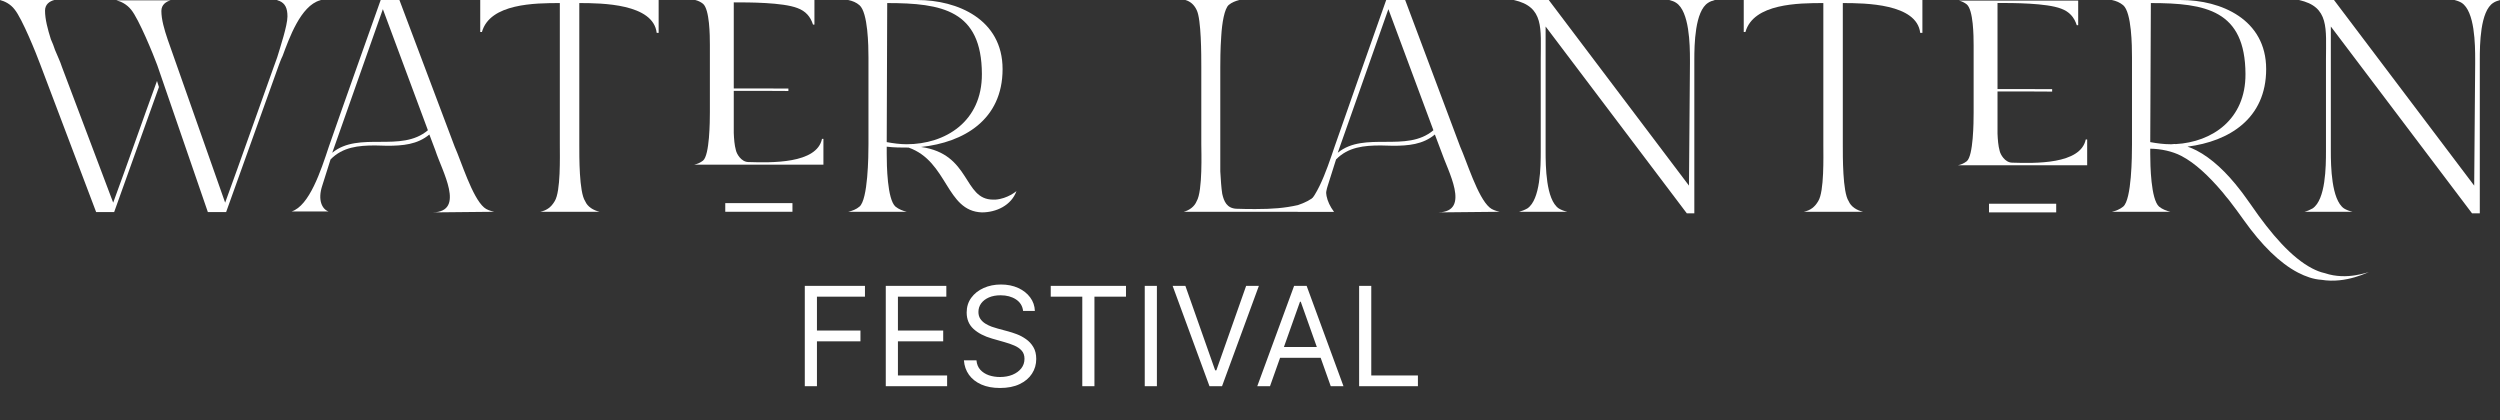
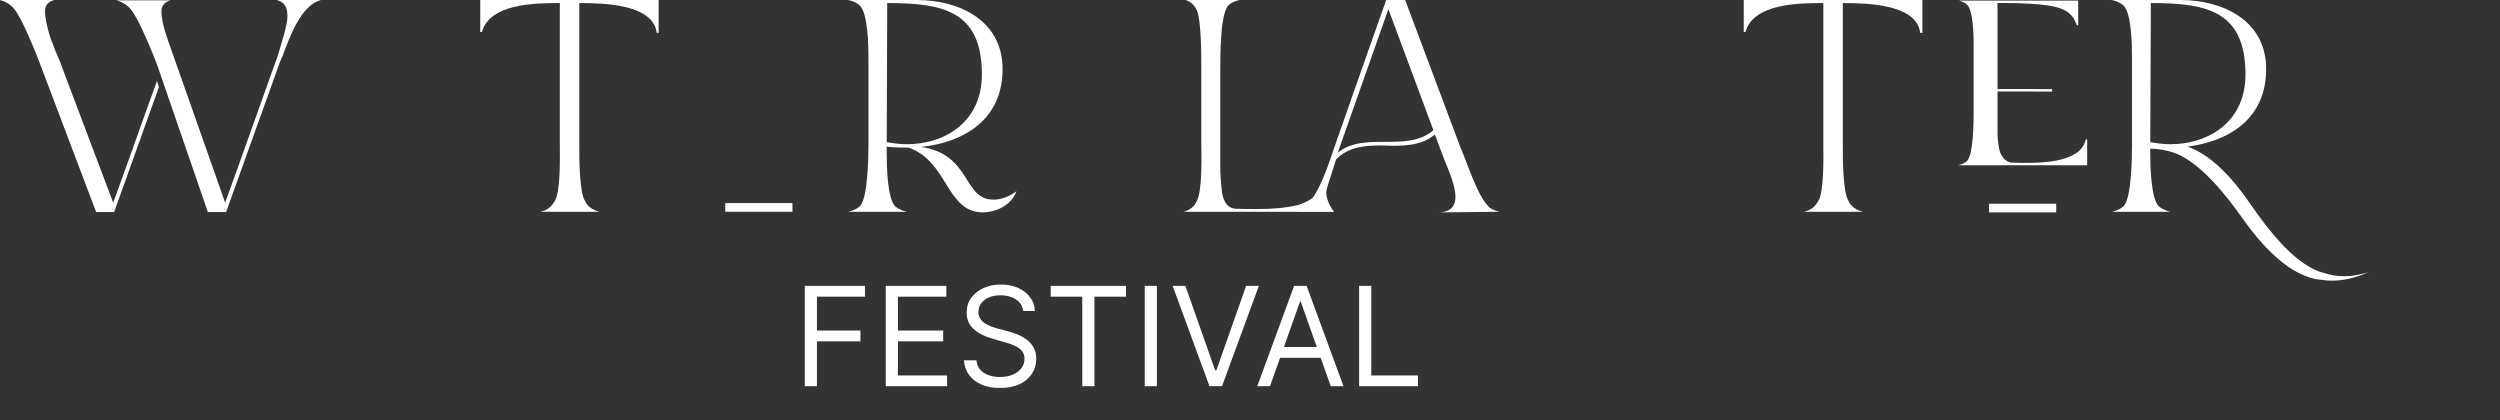
<svg xmlns="http://www.w3.org/2000/svg" fill="none" height="168" viewBox="0 0 1000 168" width="1000">
  <rect x="0" y="0" width="1000" height="168" fill="#333333" stroke="none" />
  <path d="M321.917 154.488V114.35H345.984V118.662H326.778V132.224H344.181V136.536H326.778V154.488H321.917ZM354.309 154.488V114.35H378.533V118.662H359.17V132.224H377.279V136.536H359.17V150.176H378.847V154.488H354.309ZM409.244 124.384C409.009 122.398 408.055 120.857 406.383 119.759C404.711 118.662 402.659 118.113 400.229 118.113C398.452 118.113 396.897 118.4 395.565 118.975C394.245 119.55 393.213 120.341 392.468 121.347C391.736 122.353 391.37 123.496 391.37 124.776C391.37 125.848 391.625 126.769 392.135 127.54C392.657 128.298 393.324 128.931 394.134 129.441C394.944 129.937 395.793 130.349 396.682 130.676C397.57 130.989 398.387 131.244 399.132 131.44L403.208 132.538C404.253 132.812 405.416 133.191 406.697 133.674C407.99 134.158 409.225 134.817 410.401 135.654C411.59 136.477 412.57 137.535 413.341 138.829C414.112 140.122 414.497 141.71 414.497 143.591C414.497 145.76 413.929 147.72 412.792 149.471C411.668 151.222 410.022 152.613 407.853 153.645C405.697 154.678 403.077 155.194 399.994 155.194C397.119 155.194 394.63 154.73 392.527 153.802C390.436 152.875 388.79 151.581 387.588 149.922C386.399 148.262 385.726 146.335 385.569 144.14H390.586C390.717 145.656 391.227 146.91 392.115 147.903C393.017 148.883 394.153 149.615 395.525 150.098C396.91 150.568 398.4 150.804 399.994 150.804C401.849 150.804 403.515 150.503 404.992 149.902C406.468 149.288 407.637 148.439 408.5 147.354C409.362 146.257 409.793 144.976 409.793 143.513C409.793 142.18 409.421 141.096 408.676 140.259C407.931 139.423 406.951 138.744 405.736 138.221C404.521 137.699 403.208 137.241 401.797 136.849L396.858 135.438C393.722 134.537 391.24 133.25 389.411 131.577C387.581 129.905 386.667 127.716 386.667 125.012C386.667 122.764 387.274 120.804 388.489 119.132C389.718 117.446 391.364 116.14 393.428 115.212C395.506 114.271 397.825 113.801 400.386 113.801C402.973 113.801 405.272 114.265 407.285 115.193C409.297 116.107 410.891 117.361 412.067 118.956C413.256 120.55 413.883 122.359 413.948 124.384H409.244ZM420.293 118.662V114.35H450.397V118.662H437.775V154.488H432.915V118.662H420.293ZM462.759 114.35V154.488H457.899V114.35H462.759ZM474.151 114.35L486.067 148.138H486.537L498.453 114.35H503.549L488.811 154.488H483.793L469.055 114.35H474.151ZM507.998 154.488H502.902L517.641 114.35H522.658L537.396 154.488H532.3L520.306 120.7H519.992L507.998 154.488ZM509.879 138.809H530.419V143.121H509.879V138.809ZM543.648 154.488V114.35H548.509V150.176H567.167V154.488H543.648Z" fill="white" />
  <path d="M62.798 32.382C57.054 48.081 51.017 65.485 45.273 81.062L24.729 26.662C24.145 24.715 22.977 22.402 22.003 19.968C21.516 18.508 21.029 17.169 20.348 15.709C19.082 11.693 18.012 7.677 18.012 4.269C18.012 1.713 19.861 0.496 21.711 0.009H0C1.85 0.496 4.187 1.592 5.842 3.782C8.86 7.433 14.604 21.672 16.162 25.932L38.458 84.835H45.662L63.577 34.816L62.798 32.382ZM46.538 0.131C48.486 0.618 50.724 1.713 52.477 3.904C55.495 7.555 61.337 21.794 62.895 26.053L83.146 84.835H90.448L111.575 25.932C111.965 24.958 112.354 23.741 113.036 22.402C115.665 15.344 120.241 2.322 128.03 0.131H127.932C128.127 0.131 128.127 0.131 128.322 0.009H128.517H110.797C111.089 0.131 111.576 0.375 111.77 0.375C114.01 1.348 114.983 3.174 114.983 6.581C114.983 10.232 112.062 18.995 110.894 22.889C110.407 24.471 109.823 25.688 109.531 26.662C103.008 44.795 96.68 62.929 90.059 81.062L67.081 15.831C65.718 11.814 64.55 7.798 64.55 4.391C64.55 1.835 66.497 0.618 68.25 0.131H46.538Z" fill="white" />
-   <path d="M116.639 84.592H131.438C128.906 83.74 126.959 80.089 128.906 74.247L132.216 63.781C137.084 58.791 143.413 58.183 150.033 58.183C151.688 58.183 153.344 58.304 154.901 58.304C161.035 58.304 166.974 57.818 171.745 53.801L174.179 60.252C176.807 68.406 186.251 84.592 173.205 84.957L197.643 84.713C196.085 84.348 194.625 83.862 193.651 83.01C188.88 78.993 184.499 64.511 181.871 58.669L159.769 0.009H152.272C145.36 19.603 138.35 39.075 131.535 58.669C128.322 68.406 123.746 82.279 116.639 84.592ZM132.898 61.103L153.149 3.66L171.161 52.097C160.451 61.225 143.608 52.341 132.898 61.103Z" fill="white" />
  <path d="M192.093 12.788H192.774C195.987 1.348 214.097 1.226 223.93 1.226V57.696C223.93 62.807 224.319 76.559 221.885 80.454C220.522 82.766 218.867 84.105 216.141 84.713H239.8C237.366 84.105 235.029 82.766 234.055 80.454C231.621 76.803 231.719 62.564 231.719 57.696V1.226C240.773 1.226 261.316 1.47 262.68 13.153H263.458V0.009H192.093V12.788Z" fill="white" />
-   <path d="M315.357 36.394C312.993 36.316 298.327 36.358 294.928 36.335H293.507V53.176C293.601 55.542 293.791 58.097 294.36 60.083C294.644 61.504 296.441 64.722 299.28 64.816C308.457 65.1 326.721 65.572 328.801 55.542H329.369V65.856H277.706C279.03 65.573 280.072 65.1 281.207 64.246C283.857 62.071 283.952 48.54 283.952 44.85V17.884C283.952 14.193 283.857 3.785 281.207 1.513C280.261 0.757 279.219 0.284 278.084 0H325.773V9.839H325.206C324.166 6.624 322.272 4.447 318.96 3.217C313 0.946 299.658 0.946 293.507 0.946V35.387H294.928C298.367 35.342 313.024 35.429 315.357 35.417V36.394Z" fill="white" />
  <path d="M316.981 81.249H290.107V84.709H316.981V81.249Z" fill="white" />
  <path d="M820.857 36.637C818.493 36.559 803.827 36.602 800.428 36.578H799.007V53.419C799.101 55.786 799.291 58.341 799.86 60.327C800.144 61.748 801.941 64.965 804.78 65.06C813.957 65.343 832.221 65.816 834.301 55.785H834.869V66.1H783.206C784.53 65.816 785.572 65.343 786.707 64.49C789.357 62.315 789.452 48.783 789.452 45.093V18.127C789.452 14.437 789.357 4.028 786.707 1.757C785.761 1 784.719 0.527 783.584 0.244H831.273V10.082H830.706C829.666 6.867 827.772 4.69 824.46 3.461C818.5 1.189 805.158 1.189 799.007 1.189V35.63H800.428C803.867 35.585 818.524 35.673 820.857 35.661V36.637Z" fill="white" />
  <path d="M822.479 81.492H795.605V84.952H822.479V81.492Z" fill="white" />
  <path d="M339.307 0.01C341.059 0.375 342.519 0.983 343.785 2.078C347.193 4.999 347.387 18.386 347.387 23.011V57.696C347.387 62.442 347.193 79.846 343.785 82.645C342.519 83.74 340.864 84.349 339.307 84.714H362.673C361.213 84.349 359.557 83.74 358.194 82.645C354.884 79.724 354.689 66.093 354.689 61.59V58.669C357.61 59.035 360.531 59.035 363.452 59.035C379.224 64.633 378.348 84.47 392.757 84.957C398.502 84.957 404.538 82.158 406.583 76.438C406.583 76.438 403.078 79.48 398.21 79.846H397.236C385.164 79.846 388.473 61.59 368.417 58.791C385.455 56.966 401.033 47.96 401.033 27.636C401.033 7.677 382.924 0.01 366.957 0.01H339.307ZM392.757 29.583C392.855 48.69 378.056 57.696 362.673 57.696C360.045 57.696 357.318 57.331 354.689 56.844L354.884 1.227C376.888 1.227 392.66 4.147 392.757 29.583Z" fill="white" />
  <path d="M531.15 72.056H530.176C528.424 77.411 524.627 80.21 519.174 82.036C513.82 83.253 508.756 83.618 502.233 83.618C499.994 83.618 497.268 83.618 494.444 83.496C490.745 83.253 489.576 80.576 488.895 77.533C488.505 75.099 488.311 71.813 488.116 68.527V26.905C488.116 25.08 488.116 19.603 488.506 14.37C488.798 9.259 489.771 3.417 491.524 1.957C492.692 0.983 494.249 0.375 495.71 0.009H474.193C476.238 0.618 477.698 1.957 478.672 4.026C480.522 7.677 480.522 22.159 480.522 26.905V57.696C480.522 60.373 481.106 76.438 478.672 80.454C477.795 82.644 475.751 84.105 473.512 84.713H533.584C530.468 80.49 529.592 76.272 531.15 72.056Z" fill="white" />
  <path d="M518.84 84.592H533.639C531.108 83.74 529.161 80.089 531.108 74.247L534.418 63.781C539.286 58.791 545.615 58.183 552.332 58.183C553.89 58.183 555.545 58.304 557.2 58.304C563.237 58.304 569.176 57.818 573.947 53.802L576.381 60.252C579.107 68.406 588.454 84.592 575.407 84.957L599.844 84.714C598.287 84.349 596.827 83.862 595.853 83.01C591.082 78.994 586.701 64.511 584.072 58.67L562.069 0.01H554.475C547.562 19.604 540.649 39.076 533.834 58.67C530.524 68.406 526.045 82.28 518.84 84.592ZM535.099 61.104L555.35 3.661L573.362 52.098C562.652 61.225 545.809 52.341 535.099 61.104Z" fill="white" />
-   <path d="M667.703 0.01C668.677 0.253 669.748 0.618 670.429 1.105C675.784 4.513 675.979 18.021 675.979 23.863V25.567L675.589 74.247L619.51 0.01H605.489C617.757 2.687 616.297 11.45 616.297 23.863V60.495C616.297 66.58 616.2 79.846 610.942 83.375C609.871 83.984 608.605 84.47 607.631 84.714H626.909C625.838 84.47 624.475 83.984 623.501 83.375C618.341 79.846 618.244 66.337 618.244 60.495V10.598L674.714 85.322H677.731V23.863C677.731 18.021 677.926 4.391 683.281 1.105C683.963 0.618 685.034 0.253 685.91 0.01H667.703Z" fill="white" />
  <path d="M697.497 12.788H698.179C701.392 1.348 719.501 1.227 729.334 1.227V57.696C729.334 62.807 729.724 76.56 727.29 80.454C725.927 82.766 724.272 84.105 721.545 84.714H745.204C742.77 84.105 740.434 82.766 739.46 80.454C737.026 76.803 737.123 62.564 737.123 57.696V1.227C746.178 1.227 766.721 1.47 768.084 13.153H768.96V0.01H697.497V12.788Z" fill="white" />
-   <path d="M981.793 0.01C982.767 0.253 983.838 0.618 984.617 1.105C989.972 4.512 990.069 18.021 990.069 23.863V25.567L989.68 74.247L933.6 0.01H919.58C931.848 2.687 930.387 11.449 930.387 23.863V60.495C930.387 66.58 930.289 79.846 925.032 83.375C923.961 83.983 922.793 84.47 921.819 84.714H941C939.929 84.47 938.565 83.983 937.592 83.375C932.529 79.846 932.334 66.337 932.334 60.495V10.598L988.803 85.322H991.919V23.863C991.919 18.021 992.016 4.391 997.371 1.105C998.053 0.618 999.221 0.253 1000 0.01H981.793Z" fill="white" />
  <path clip-rule="evenodd" d="M860.099 59.478V61.591C860.099 66.094 860.342 79.724 863.628 82.644C864.967 83.74 866.671 84.349 868.131 84.714H844.765C846.346 84.349 847.929 83.74 849.268 82.644C852.676 79.846 852.797 62.442 852.797 57.696V23.012C852.797 18.387 852.676 5 849.268 2.078C847.929 0.983 846.468 0.375 844.765 0.01H872.391C888.334 0.01 906.467 7.676 906.467 27.636C906.467 47.505 891.58 56.556 874.994 58.657C876.193 59.053 877.395 59.556 878.596 60.177C884.62 63.292 890.611 68.874 896.225 76.216C896.311 76.195 900.38 81.913 900.38 81.913C908.474 93.731 916.74 103.153 924.865 107.354C926.545 108.223 928.159 108.88 929.917 109.256C938.975 112.341 947.49 108.577 947.485 108.929C947.49 108.577 938.676 113.607 928.541 111.918C925.44 111.735 922.281 110.635 919.199 109.041C911.914 105.275 904.538 97.91 897.546 88.082C895.608 85.305 893.599 82.669 891.589 80.031C891.525 80.029 889.065 76.965 889.092 76.965C883.468 70.329 877.965 65.176 872.502 62.352C868.931 60.505 864.428 59.536 860.099 59.478ZM870.289 57.636C884.828 56.827 898.307 47.792 898.191 29.583C898.07 4.148 882.37 1.227 860.342 1.227L860.099 56.844C862.777 57.331 865.453 57.696 868.131 57.696C868.287 57.696 868.444 57.695 868.6 57.694C868.999 57.658 869.404 57.624 869.815 57.59C869.972 57.604 870.13 57.619 870.289 57.636Z" fill="white" fill-rule="evenodd" />
</svg>